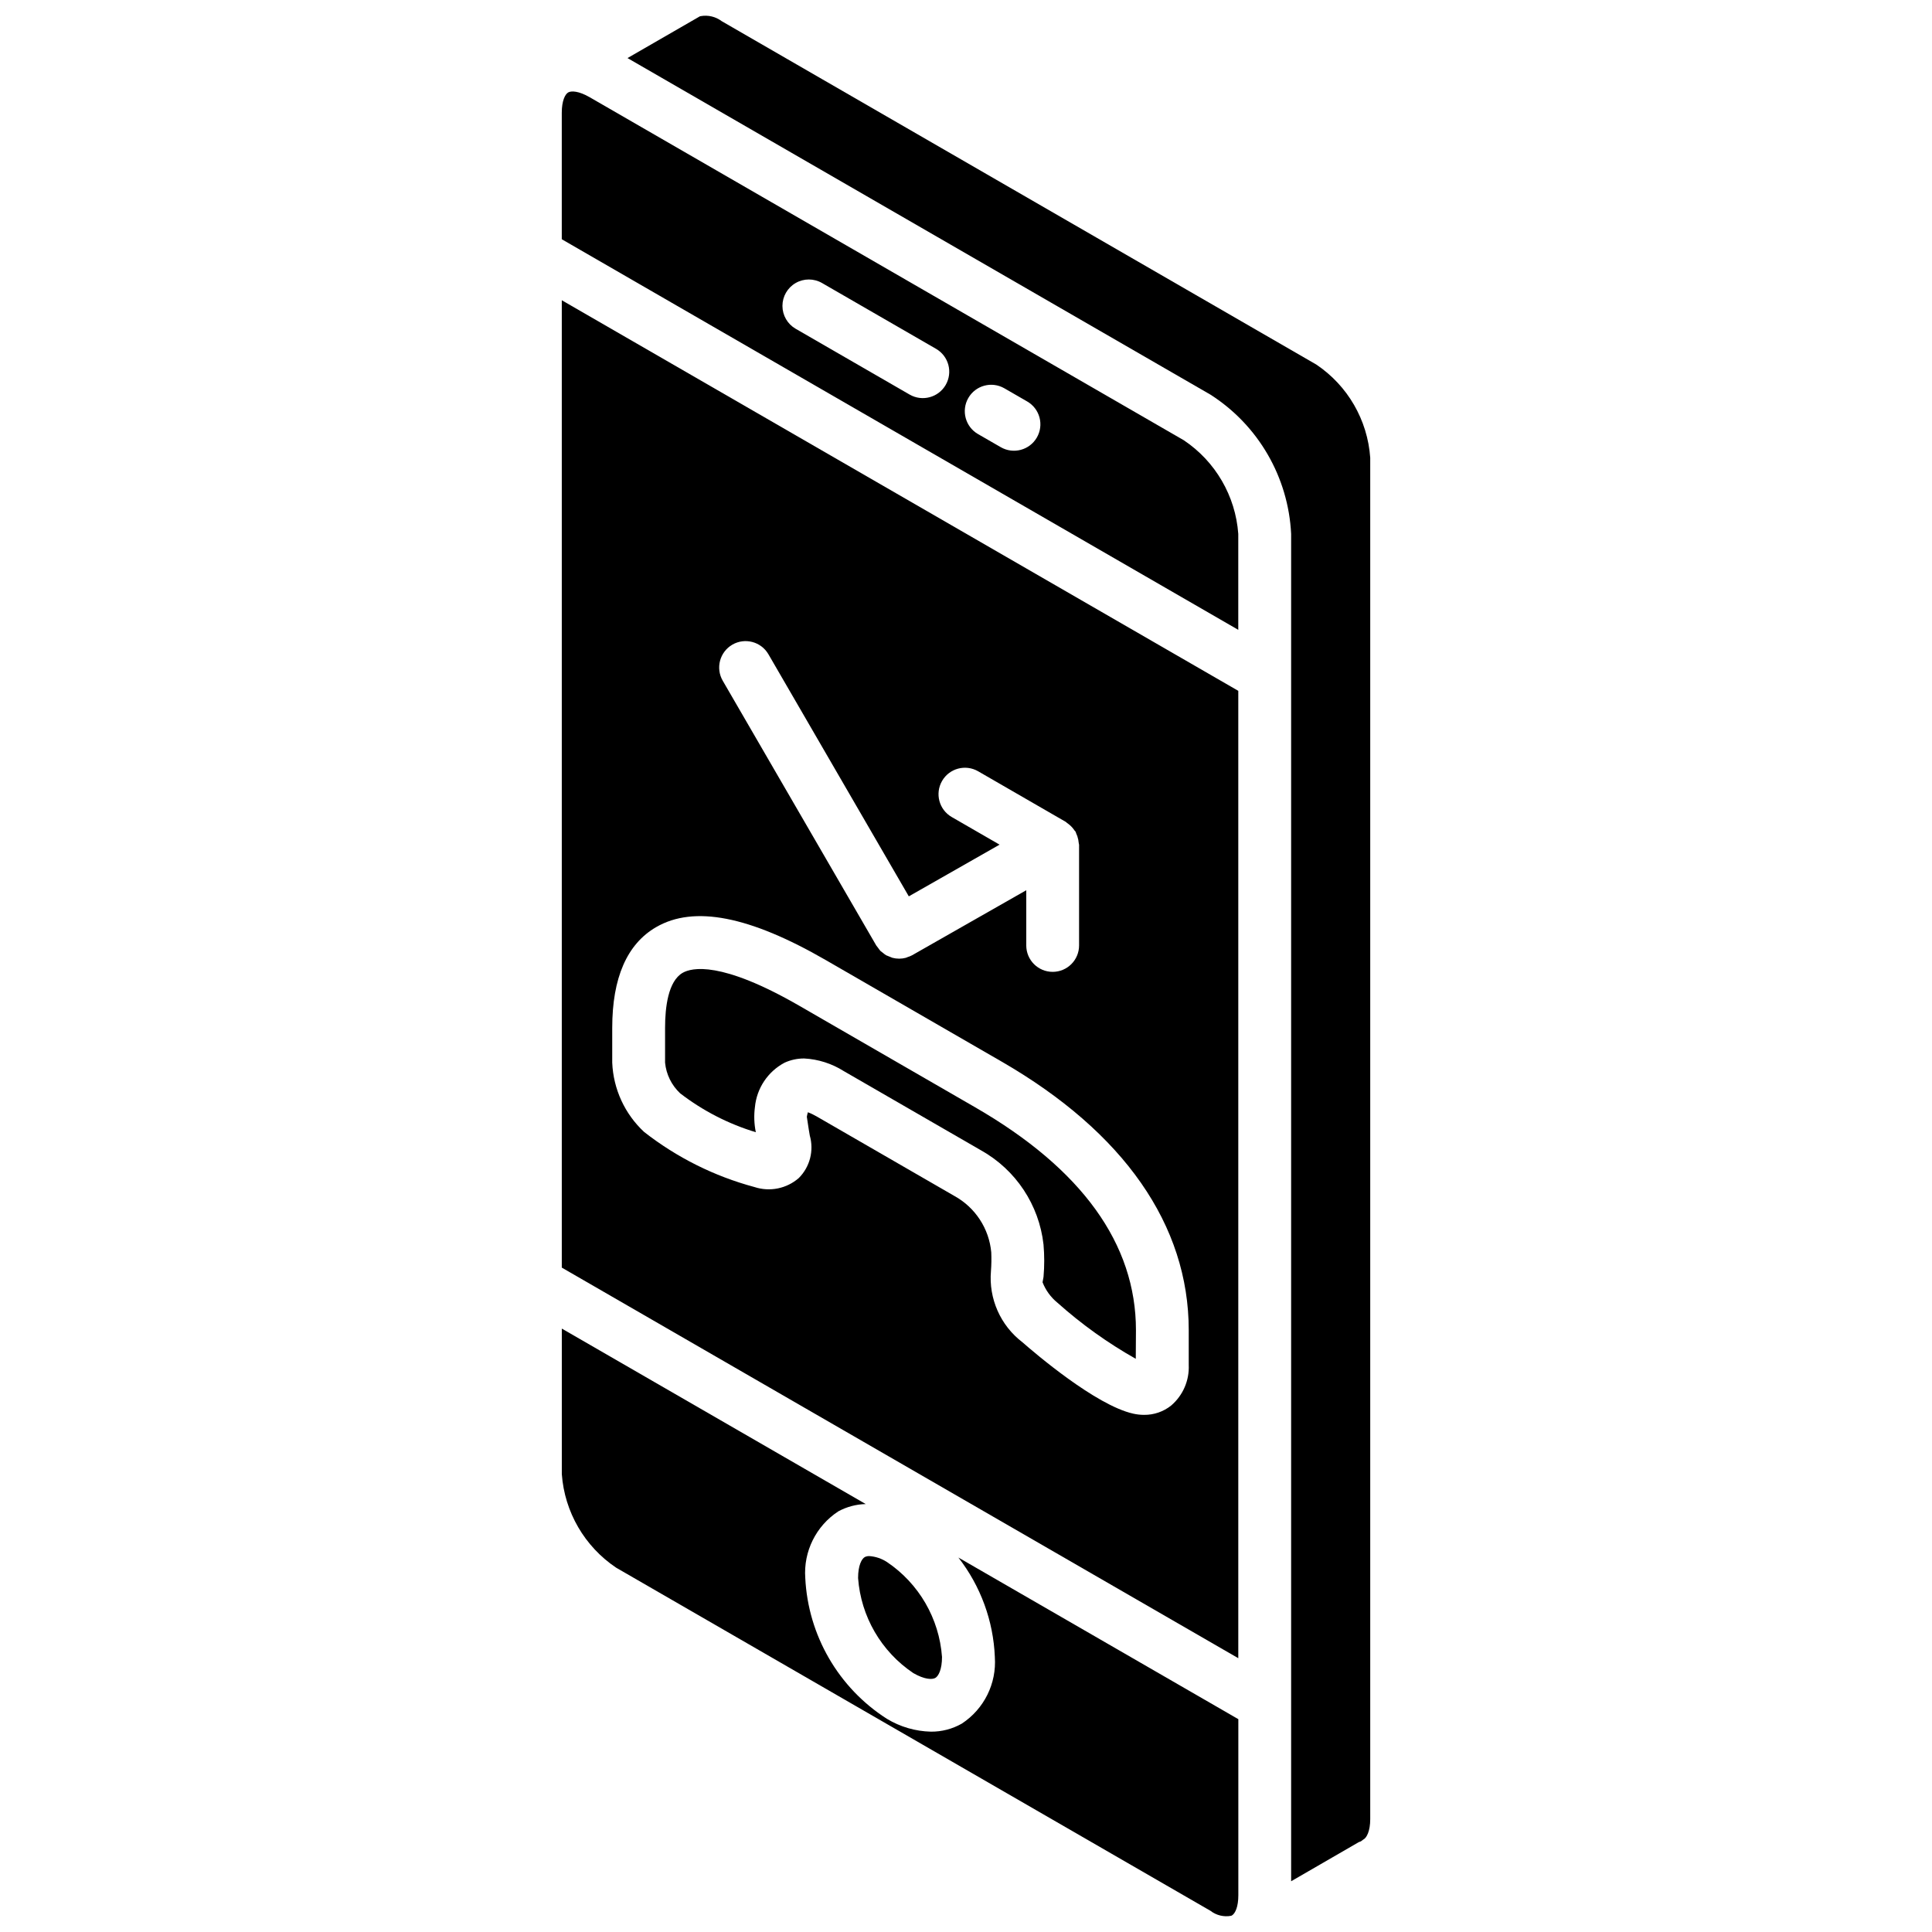
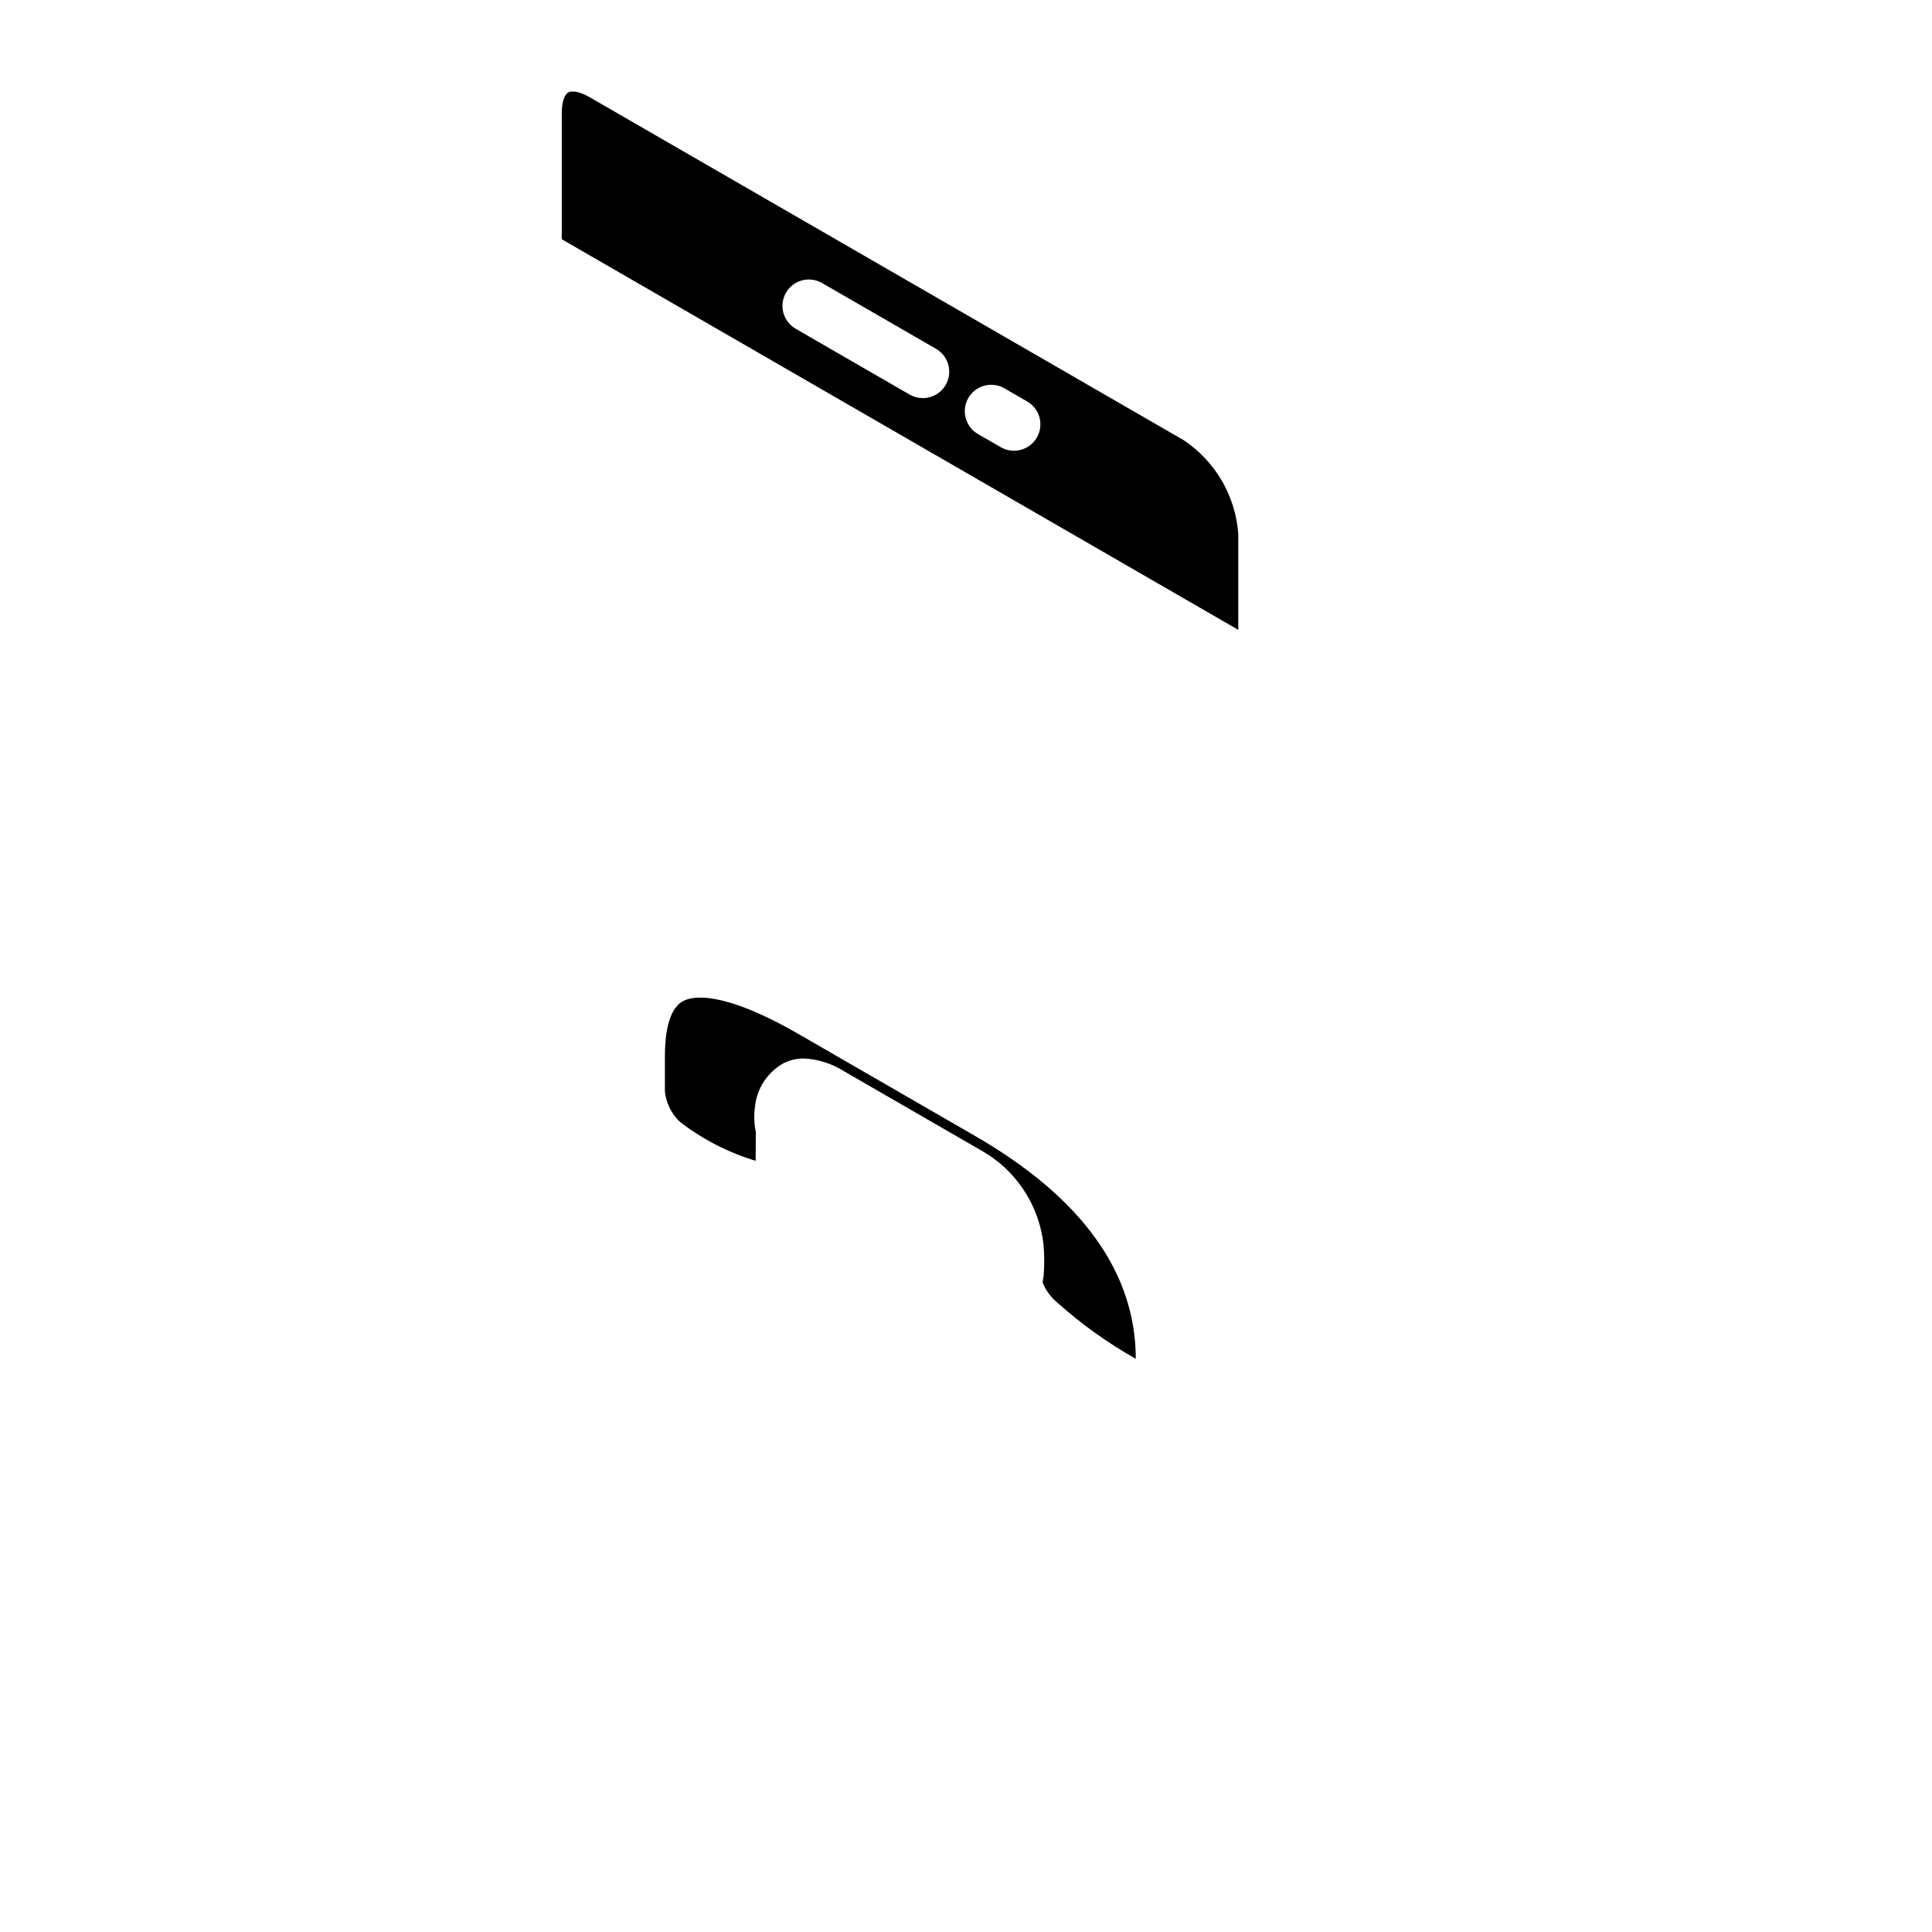
<svg xmlns="http://www.w3.org/2000/svg" width="800px" height="800px" version="1.1" viewBox="144 144 512 512">
  <defs>
    <clipPath id="b">
-       <path d="m292 496h181v155.9h-181z" />
-     </clipPath>
+       </clipPath>
    <clipPath id="a">
-       <path d="m310 148.09h198v494.91h-198z" />
-     </clipPath>
+       </clipPath>
  </defs>
-   <path d="m371.4 562.19c0.742 10.199 6.137 19.488 14.625 25.188 2.977 1.73 5.016 1.77 5.856 1.285 0.812-0.473 1.762-2.207 1.762-5.547-0.738-10.195-6.129-19.484-14.617-25.184-1.383-0.898-2.977-1.434-4.625-1.551-0.426-0.016-0.852 0.07-1.234 0.262-0.816 0.469-1.766 2.207-1.766 5.547z" />
-   <path d="m344.3 444.05c-0.449-2.188-0.531-4.43-0.238-6.644 0.469-5 3.426-9.434 7.863-11.785 1.633-0.746 3.406-1.125 5.203-1.113 3.719 0.195 7.328 1.348 10.473 3.34l36.363 20.992c9.23 5.16 15.402 14.461 16.578 24.969 0.25 2.852 0.254 5.719 0.004 8.57l-0.258 1.441c0.824 2.109 2.18 3.973 3.934 5.406 6.367 5.691 13.332 10.68 20.77 14.875l0.047-7.578c0-22.879-14.336-42.758-42.621-59.082l-46.547-26.875c-20.836-12.027-28.59-10.121-30.961-8.758-3.856 2.227-4.66 9.16-4.66 14.586v9.211c0.297 3.102 1.715 5.984 3.981 8.121 6.008 4.633 12.809 8.129 20.07 10.324z" />
-   <path d="m292.88 479.93 179.28 103.51v-256.36l-179.28-103.51zm45.195-165.09c3.348-1.93 7.625-0.793 9.566 2.547l37.203 64.156 24.055-13.703-12.684-7.32c-3.348-1.934-4.492-6.211-2.559-9.559 1.93-3.348 6.207-4.496 9.555-2.566l23.254 13.426c0.133 0.078 0.203 0.207 0.332 0.293 0.516 0.344 0.984 0.758 1.395 1.23 0.207 0.234 0.395 0.48 0.566 0.742 0.082 0.125 0.215 0.199 0.289 0.332 0.07 0.121 0.066 0.262 0.129 0.387 0.129 0.266 0.238 0.535 0.332 0.816 0.203 0.605 0.328 1.234 0.379 1.871 0.008 0.137 0.078 0.25 0.078 0.391v26.668c0 3.867-3.133 7-7 7-3.863 0-6.996-3.133-6.996-7v-14.629l-30.23 17.219c-0.402 0.215-0.824 0.387-1.262 0.516-0.145 0.047-0.277 0.133-0.422 0.172-1.168 0.309-2.394 0.305-3.562-0.004-0.277-0.094-0.551-0.203-0.816-0.328-0.289-0.098-0.574-0.215-0.852-0.348-0.305-0.195-0.598-0.414-0.871-0.656-0.203-0.137-0.398-0.285-0.586-0.441-0.242-0.27-0.461-0.551-0.66-0.852-0.176-0.199-0.336-0.41-0.488-0.629l-0.02-0.035-0.008-0.016-40.656-70.113c-1.941-3.344-0.801-7.625 2.539-9.566zm-31.828 101.55c0-13.254 3.922-22.238 11.656-26.703 10.012-5.797 24.719-2.934 44.957 8.754l46.551 26.875c32.457 18.738 49.617 43.359 49.617 71.203v9.211c0.184 4.109-1.535 8.074-4.66 10.75-2.031 1.625-4.562 2.496-7.164 2.473-0.98 0-1.961-0.109-2.918-0.328-9.922-2.219-26.184-16.152-29.34-18.922-5.824-4.449-8.965-11.566-8.332-18.867 0.125-1.645 0.152-3.297 0.082-4.945-0.57-6.285-4.219-11.875-9.738-14.93l-36.359-20.992c-0.797-0.477-1.633-0.883-2.5-1.211-0.117 0.391-0.211 0.793-0.281 1.195 0.055 0.184 0.398 2.824 0.785 4.977 1.145 4.004 0.031 8.312-2.91 11.258-3.223 2.816-7.691 3.723-11.758 2.387-10.633-2.856-20.578-7.824-29.25-14.609-5.121-4.769-8.152-11.367-8.438-18.363z" />
+   <path d="m344.3 444.05c-0.449-2.188-0.531-4.43-0.238-6.644 0.469-5 3.426-9.434 7.863-11.785 1.633-0.746 3.406-1.125 5.203-1.113 3.719 0.195 7.328 1.348 10.473 3.34l36.363 20.992c9.23 5.16 15.402 14.461 16.578 24.969 0.25 2.852 0.254 5.719 0.004 8.57l-0.258 1.441c0.824 2.109 2.18 3.973 3.934 5.406 6.367 5.691 13.332 10.68 20.77 14.875c0-22.879-14.336-42.758-42.621-59.082l-46.547-26.875c-20.836-12.027-28.59-10.121-30.961-8.758-3.856 2.227-4.66 9.16-4.66 14.586v9.211c0.297 3.102 1.715 5.984 3.981 8.121 6.008 4.633 12.809 8.129 20.07 10.324z" />
  <g clip-path="url(#b)">
-     <path d="m407.64 583.11c0.5 7.043-2.852 13.805-8.762 17.672-2.492 1.418-5.316 2.152-8.188 2.125-4.117-0.098-8.141-1.273-11.664-3.41-12.82-8.207-20.875-22.109-21.621-37.312-0.5-7.039 2.852-13.801 8.762-17.664 2.234-1.207 4.723-1.871 7.266-1.93l-80.547-46.504v38.574c0.73 10.035 6.039 19.176 14.391 24.785l157.5 90.93c1.562 1.215 3.57 1.699 5.512 1.324l0.301-0.168c0.758-0.551 1.582-2.188 1.582-5.281v-46.656l-74.188-42.832c5.891 7.559 9.266 16.773 9.66 26.348z" />
-   </g>
+     </g>
  <g clip-path="url(#a)">
    <path d="m492.8 240.59-157.54-90.98c-1.594-1.203-3.613-1.684-5.578-1.332-0.074 0.035-0.156 0.023-0.23 0.059l-19.156 11.051 154.48 89.191c12.684 8.113 20.652 21.867 21.387 36.902v357.07l17.879-10.34c0.184-0.117 0.402-0.133 0.598-0.23 0.195-0.164 0.402-0.32 0.617-0.461 0.93-0.438 1.867-2.289 1.867-5.434v-360.78c-0.699-10.008-5.984-19.133-14.316-24.715z" />
  </g>
  <path d="m457.77 260.7-157.5-90.934c-2.91-1.68-4.879-1.738-5.691-1.266-0.785 0.449-1.703 2.133-1.703 5.398v33.504l179.28 103.51v-25.43c-0.73-10.031-6.039-19.172-14.391-24.781zm-63.148-14.695c-1.934 3.344-6.211 4.492-9.559 2.562l-30.203-17.438c-2.168-1.25-3.504-3.559-3.504-6.059 0-2.504 1.332-4.812 3.5-6.066 2.164-1.25 4.836-1.246 7 0.004l30.203 17.434c1.609 0.93 2.781 2.457 3.262 4.25s0.23 3.703-0.699 5.312zm24.156 13.941c-1.93 3.348-6.211 4.496-9.559 2.566l-6.043-3.484c-3.344-1.934-4.488-6.211-2.559-9.559 1.934-3.348 6.211-4.492 9.559-2.562l6.039 3.484c1.609 0.926 2.781 2.453 3.262 4.246 0.48 1.793 0.23 3.703-0.699 5.309z" />
</svg>